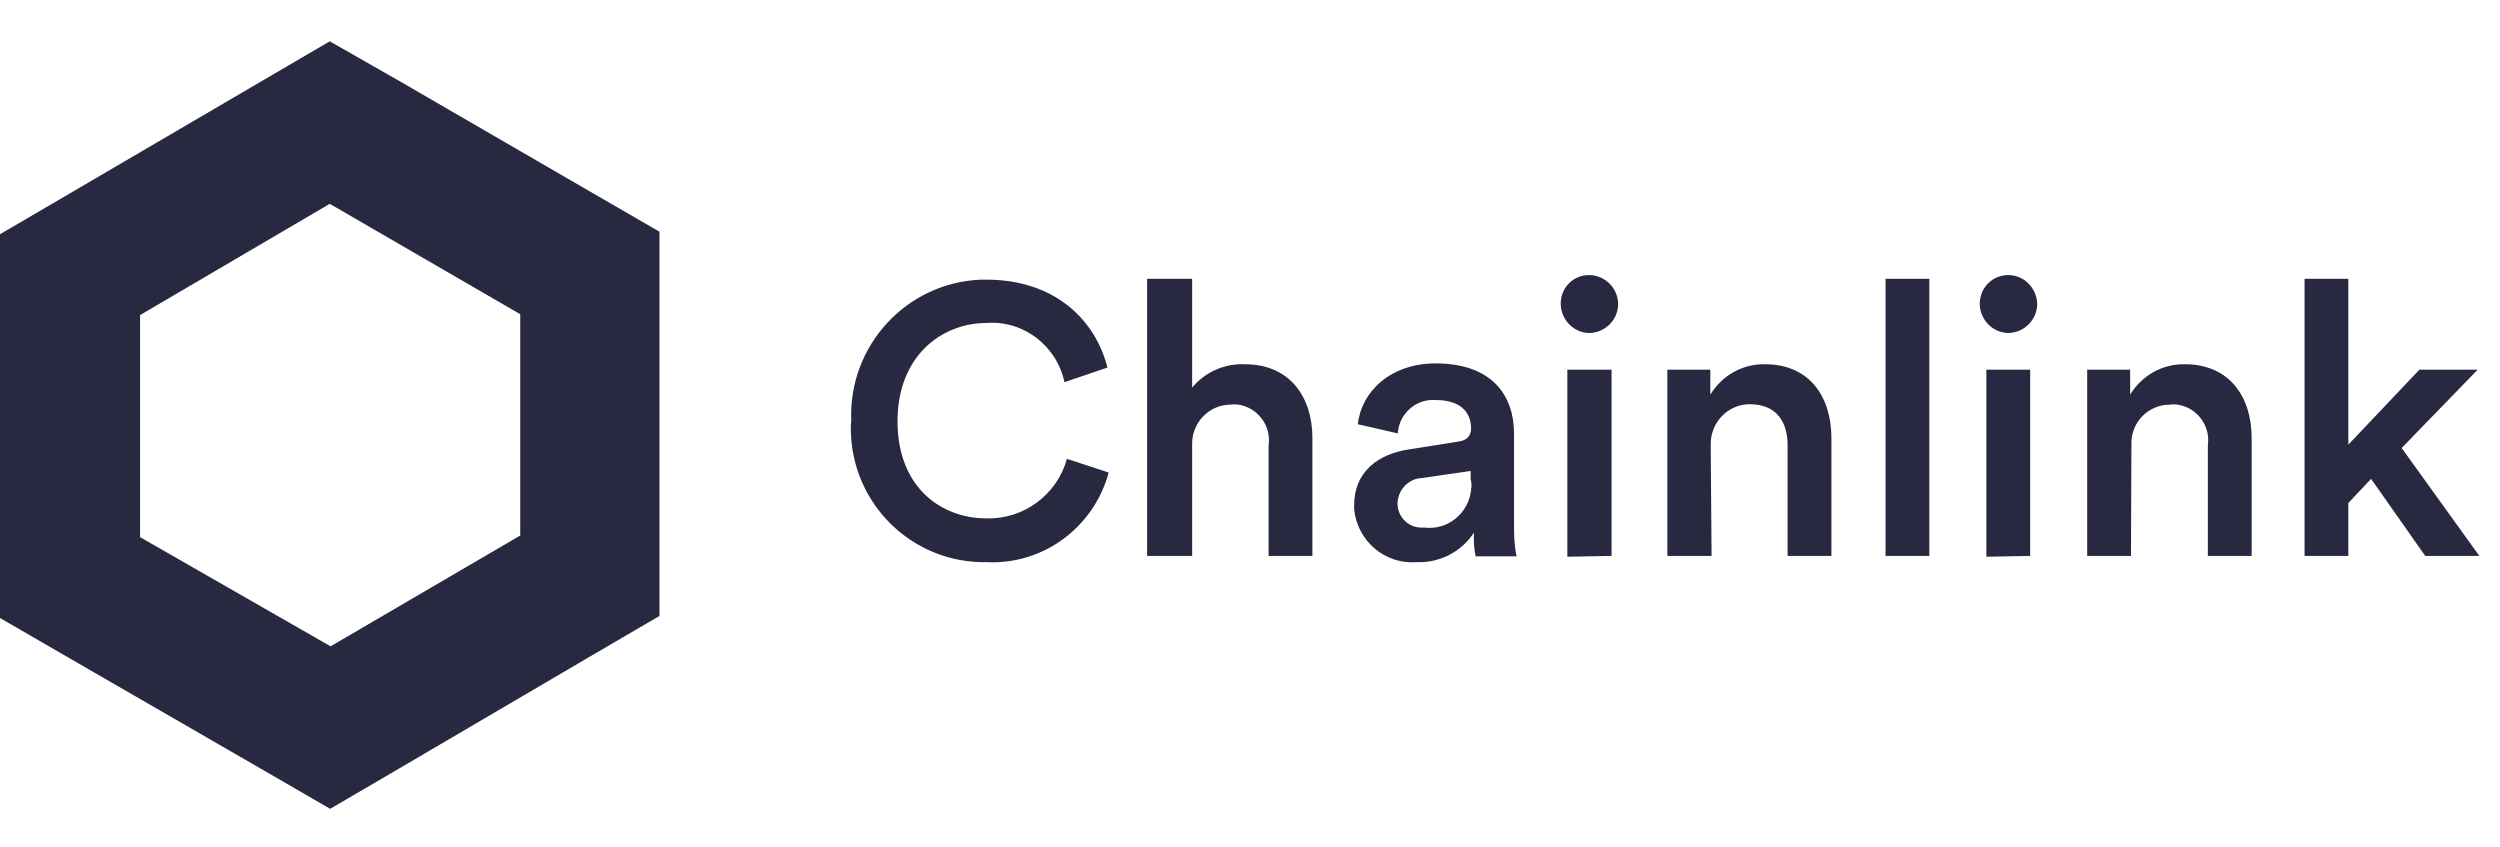
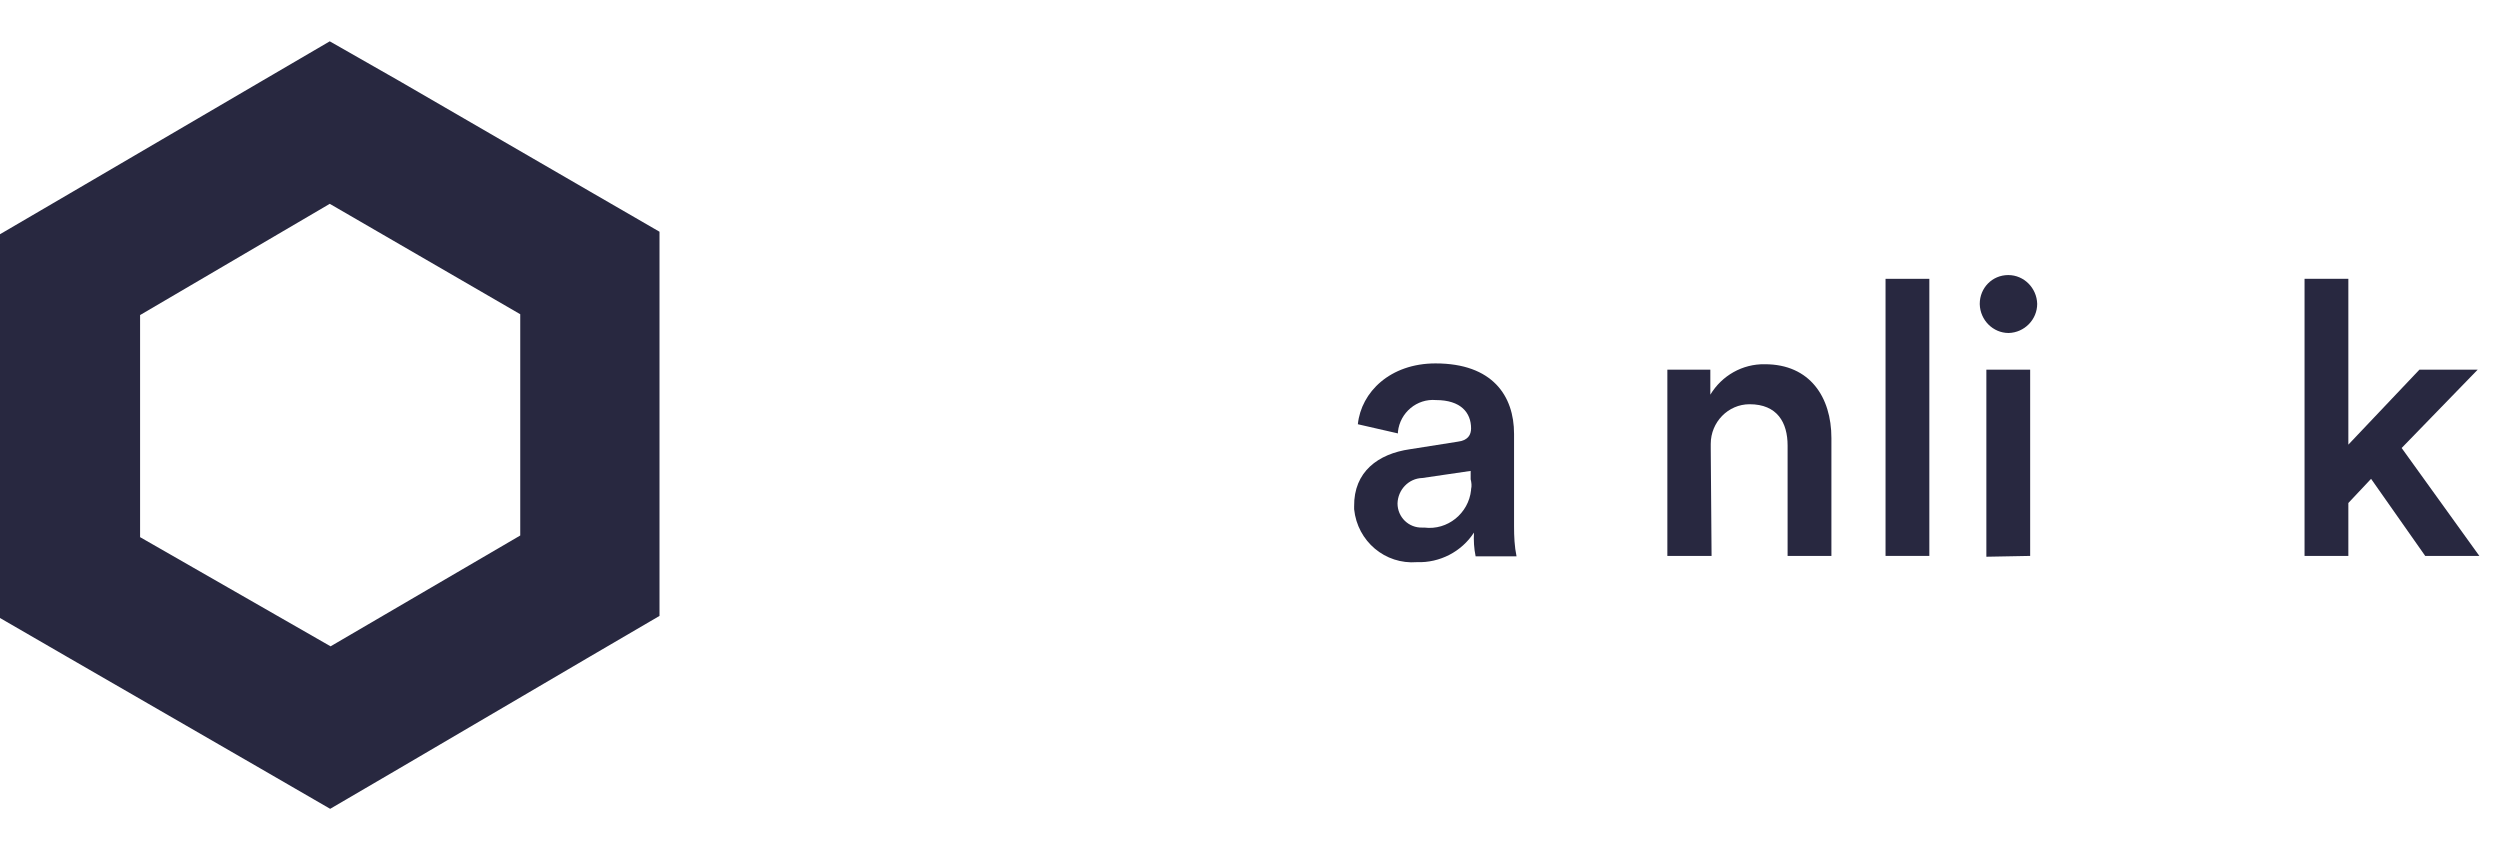
<svg xmlns="http://www.w3.org/2000/svg" width="121" height="41" viewBox="0 0 121 41" fill="none">
-   <path d="M41.2 20.352C41.06 16.721 43.88 13.676 47.48 13.535H47.74C51.06 13.535 53.02 15.491 53.6 17.79L51.52 18.496C51.14 16.721 49.52 15.491 47.74 15.633C45.6 15.633 43.44 17.206 43.44 20.392C43.44 23.578 45.54 25.091 47.76 25.091C49.56 25.131 51.16 23.941 51.64 22.207L53.66 22.872C52.94 25.534 50.48 27.349 47.74 27.208C44.18 27.269 41.24 24.425 41.18 20.835C41.18 20.674 41.18 20.513 41.2 20.352Z" fill="#282840" />
-   <path d="M57.7 26.906H55.52V13.495H57.7V18.759C58.32 18.012 59.26 17.589 60.24 17.629C62.44 17.629 63.52 19.223 63.52 21.199V26.906H61.4V21.562C61.54 20.614 60.88 19.727 59.94 19.585C59.82 19.565 59.68 19.565 59.56 19.585C58.54 19.585 57.7 20.433 57.7 21.461C57.7 21.521 57.7 21.562 57.7 21.622V26.906Z" fill="#282840" />
  <path d="M68.24 21.743L70.54 21.38C71.06 21.32 71.2 21.037 71.2 20.735C71.2 19.968 70.7 19.363 69.5 19.363C68.58 19.283 67.76 19.968 67.66 20.896V20.977L65.72 20.533C65.88 18.98 67.28 17.589 69.48 17.589C72.24 17.589 73.28 19.162 73.28 20.997V25.474C73.28 25.958 73.3 26.442 73.4 26.926H71.42C71.34 26.543 71.32 26.16 71.34 25.776C70.74 26.704 69.68 27.249 68.58 27.208C67.04 27.329 65.7 26.2 65.54 24.647V24.506C65.52 22.832 66.7 21.965 68.24 21.743ZM71.18 23.195V22.792L68.84 23.135C68.18 23.155 67.66 23.699 67.64 24.365C67.64 25.03 68.18 25.555 68.84 25.535H68.94C70.06 25.676 71.08 24.849 71.2 23.72C71.2 23.699 71.2 23.699 71.2 23.679C71.24 23.518 71.22 23.357 71.18 23.195Z" fill="#282840" />
-   <path d="M76.9 13.313C77.66 13.313 78.3 13.918 78.32 14.705C78.32 15.471 77.7 16.096 76.94 16.117C76.18 16.117 75.56 15.492 75.54 14.725C75.52 13.939 76.14 13.313 76.9 13.313ZM75.86 26.946V17.891H78V26.906L75.86 26.946Z" fill="#282840" />
  <path d="M82.84 26.906H80.7V17.892H82.78V19.102C83.34 18.174 84.34 17.609 85.42 17.629C87.6 17.629 88.64 19.223 88.64 21.199V26.906H86.52V21.562C86.52 20.453 86.02 19.565 84.68 19.565C83.64 19.565 82.8 20.433 82.8 21.481C82.8 21.562 82.8 21.622 82.8 21.703L82.84 26.906Z" fill="#282840" />
  <path d="M93.38 13.495H91.26V26.906H93.38V13.495Z" fill="#282840" />
  <path d="M97.2 13.313C97.96 13.313 98.58 13.939 98.6 14.705C98.6 15.471 97.98 16.096 97.22 16.117C96.46 16.117 95.84 15.492 95.82 14.725V14.705C95.82 13.939 96.42 13.313 97.2 13.313ZM96.14 26.946V17.891H98.26V26.906L96.14 26.946Z" fill="#282840" />
-   <path d="M103.14 26.906H101.02V17.892H103.1V19.102C103.66 18.174 104.66 17.609 105.74 17.629C107.92 17.629 108.98 19.223 108.98 21.199V26.906H106.86V21.562C107 20.614 106.34 19.727 105.4 19.586C105.28 19.565 105.14 19.565 105.02 19.586C103.98 19.586 103.14 20.433 103.16 21.481C103.16 21.562 103.16 21.643 103.16 21.703L103.14 26.906Z" fill="#282840" />
  <path d="M116.24 21.683L120 26.906H117.38L114.76 23.175L113.66 24.345V26.906H111.54V13.495H113.66V21.521L117.1 17.892H119.92L116.24 21.683Z" fill="#282840" />
  <path d="M15.96 9.865L25.18 15.209V25.918L16 31.282L6.78 25.998V15.249L15.96 9.865ZM15.96 2L12.58 3.976L3.38 9.361L0 11.337V29.911L3.38 31.867L12.6 37.191L15.98 39.147L19.36 37.171L28.54 31.786L31.92 29.81V11.216L28.54 9.26L19.32 3.916L15.96 2Z" fill="#282840" />
</svg>